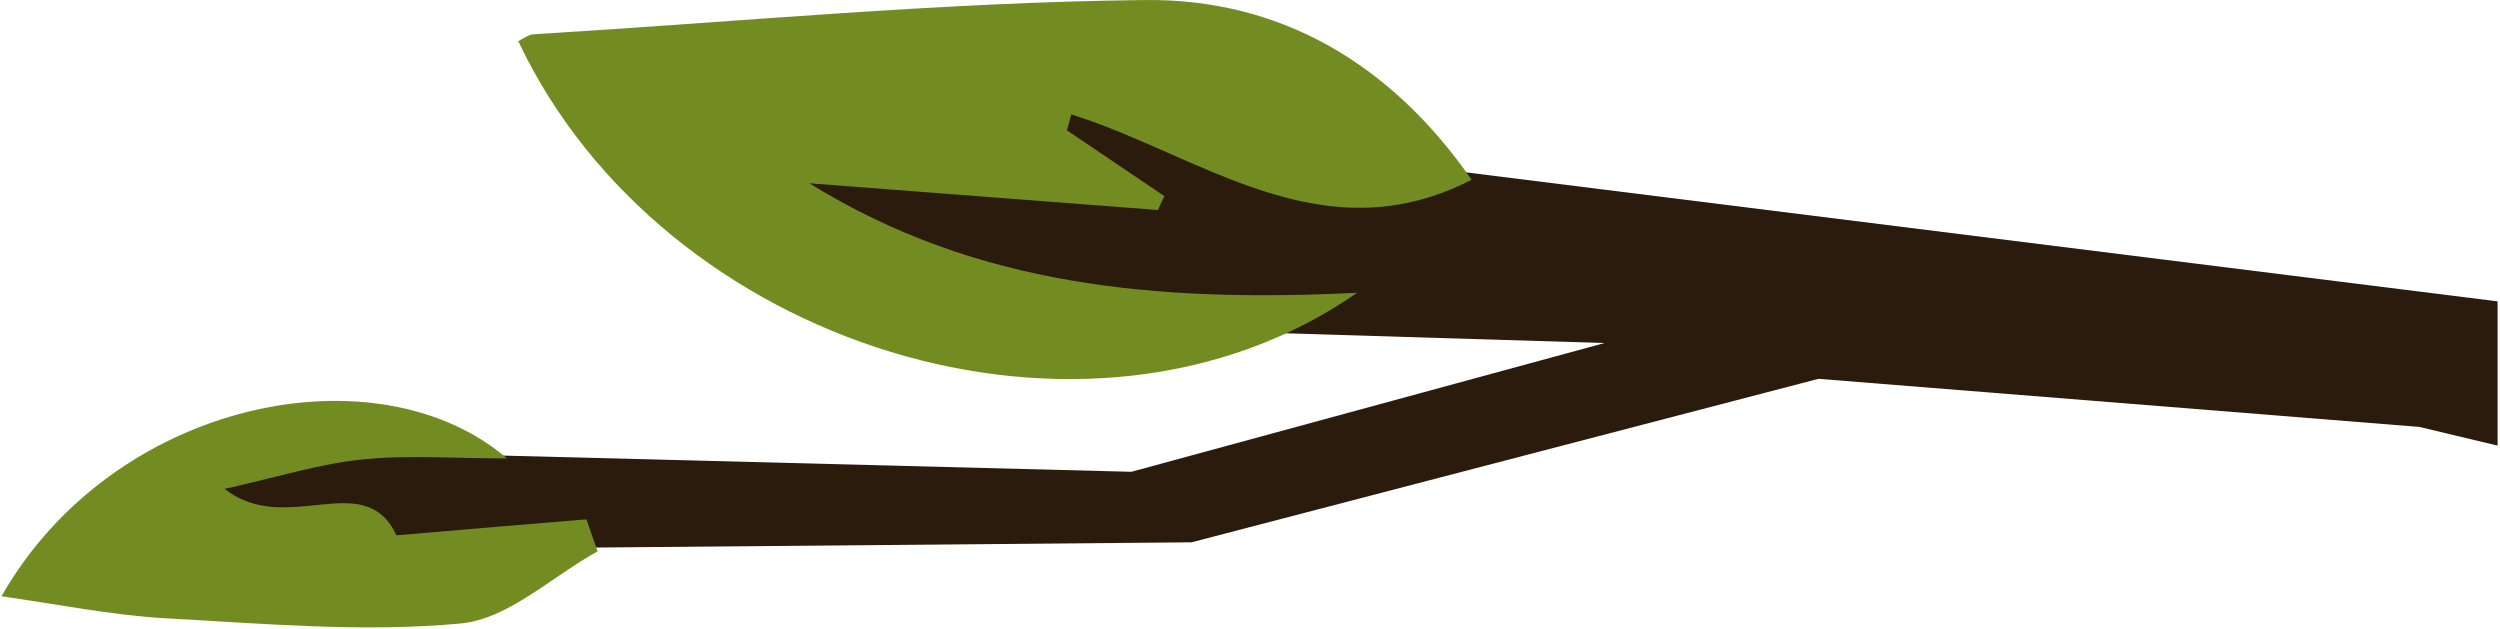
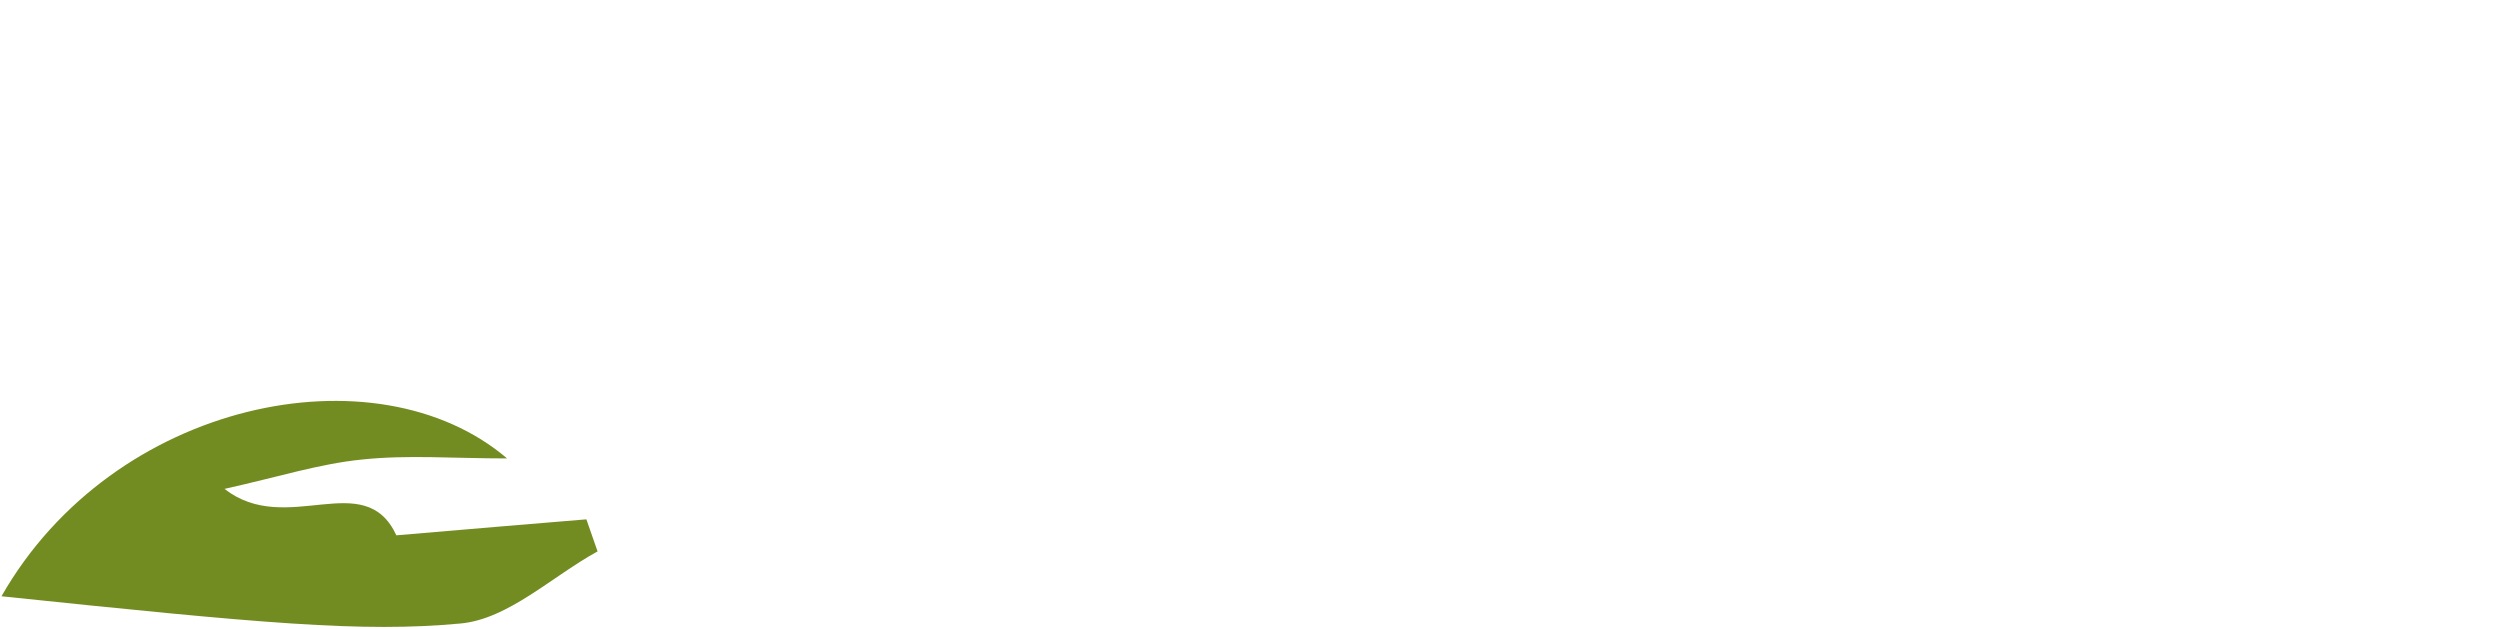
<svg xmlns="http://www.w3.org/2000/svg" width="592" height="149" viewBox="0 0 592 149" fill="none">
-   <path d="M40.428 131.962L137.849 129.685L282.153 128.42L430.616 89.706L572.904 101.093L591.43 105.521L591.43 71.362L300.049 34.925L254.426 9.243L187.883 20.123L171.247 44.92L229.472 71.109L292.865 78.573L379.952 81.23L267.912 111.72L115.794 107.798L55.929 105.521L40.428 131.962Z" fill="#2B1B0C" />
-   <path d="M348.445 42.516C329.036 14.556 302.57 -0.372 271.063 0.007C222.919 0.513 174.65 5.194 126.506 8.104C125.246 8.104 123.986 9.116 122.725 9.749C156.88 82.115 257.577 113.744 321.348 69.337C274.339 71.615 231.237 67.946 191.664 43.402C219.138 45.553 246.739 47.577 274.213 49.727C274.717 48.589 275.222 47.45 275.726 46.438C268.038 41.251 260.35 36.064 252.662 30.877C253.04 29.612 253.292 28.346 253.67 27.081C284.296 36.697 312.904 60.734 348.319 42.643L348.445 42.516Z" fill="#738C22" />
-   <path d="M93.865 126.775C86.303 110.455 67.903 127.281 53.157 115.768C65.76 112.985 75.59 109.822 85.799 108.81C96.511 107.671 107.476 108.557 120.079 108.557C89.076 82.115 26.817 94.767 0.351 141.198C13.71 143.096 26.187 145.626 38.79 146.385C62.231 147.65 85.799 149.801 108.988 147.65C120.331 146.638 130.665 136.517 141.504 130.571C140.622 128.04 139.739 125.51 138.857 122.98C124.616 124.118 110.375 125.384 93.739 126.775H93.865Z" fill="#738C22" />
+   <path d="M93.865 126.775C86.303 110.455 67.903 127.281 53.157 115.768C65.76 112.985 75.59 109.822 85.799 108.81C96.511 107.671 107.476 108.557 120.079 108.557C89.076 82.115 26.817 94.767 0.351 141.198C62.231 147.65 85.799 149.801 108.988 147.65C120.331 146.638 130.665 136.517 141.504 130.571C140.622 128.04 139.739 125.51 138.857 122.98C124.616 124.118 110.375 125.384 93.739 126.775H93.865Z" fill="#738C22" />
</svg>